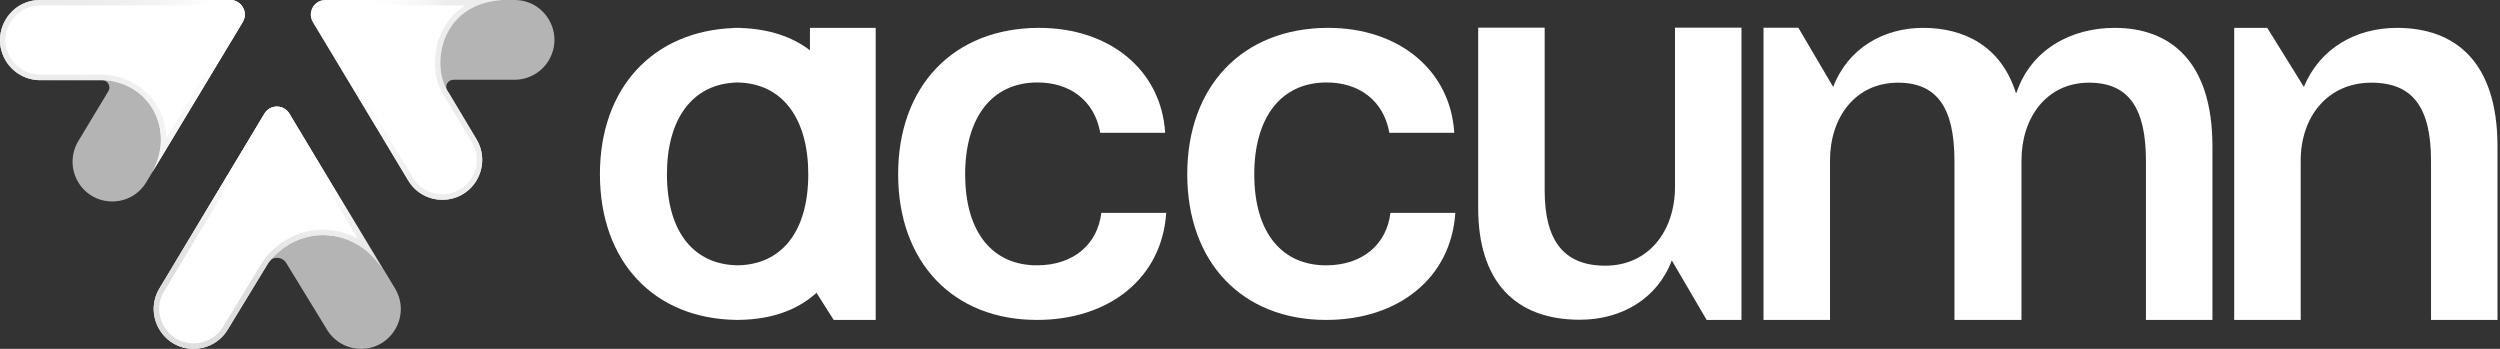
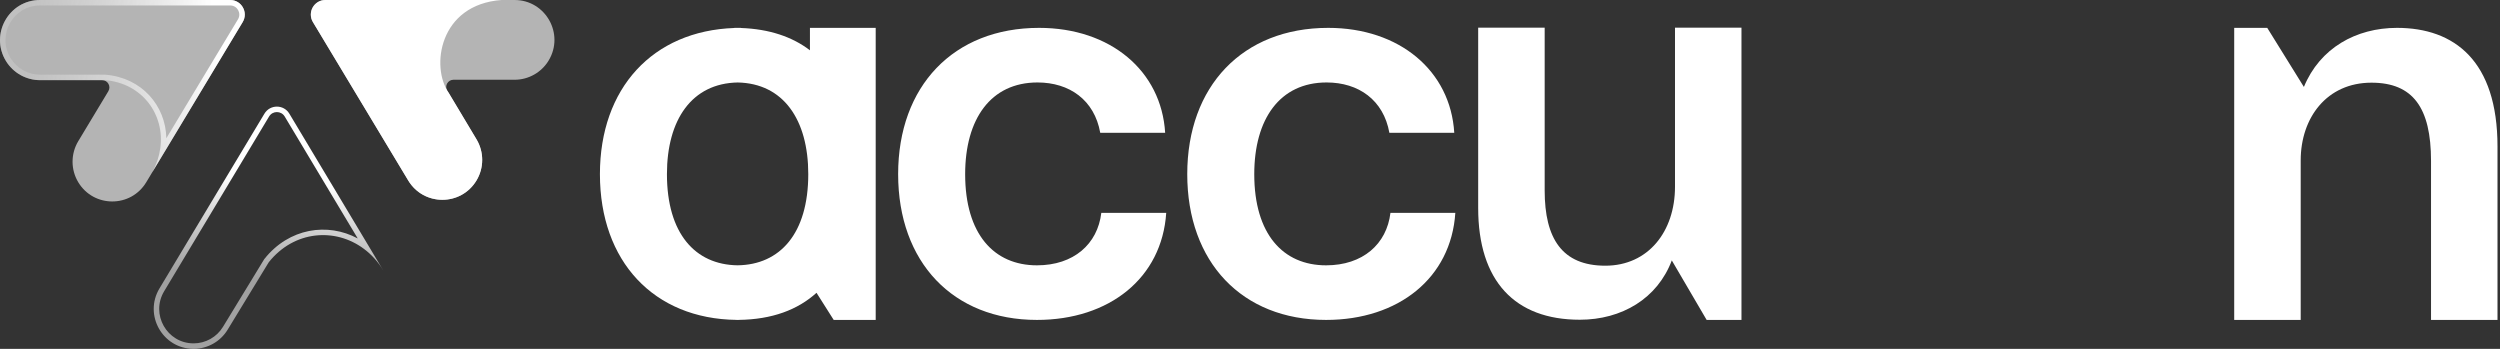
<svg xmlns="http://www.w3.org/2000/svg" width="129" height="18" viewBox="0 0 129 18" fill="none">
  <rect x="0" y="0" width="129" height="18" fill="#333333" stroke="none" />
  <path d="M115.285 16.508V1.438H116.99L118.881 4.486C119.704 2.482 121.571 1.438 123.684 1.438C126.648 1.438 128.871 3.141 128.871 7.561V16.508H125.441V8.302C125.441 5.557 124.507 4.266 122.367 4.266C120.061 4.266 118.716 6.078 118.716 8.275V16.508H115.285Z" fill="white" />
-   <path d="M90.997 16.508V1.43H92.795L94.592 4.486C95.361 2.481 97.2 1.438 99.231 1.438C101.344 1.438 103.25 2.372 104.018 4.788H104.05C104.791 2.564 106.861 1.438 109.112 1.438C111.966 1.438 114.162 3.14 114.162 7.56V16.508H110.731V8.302C110.731 5.556 109.825 4.266 107.794 4.266C105.598 4.266 104.308 6.078 104.308 8.274V16.508H100.85V8.302C100.85 5.556 99.945 4.266 97.941 4.266C95.718 4.266 94.428 6.078 94.428 8.274V16.508H90.997Z" fill="white" />
  <path d="M81.517 16.498C78.168 16.498 76.274 14.503 76.274 10.731V1.429H79.705V9.829C79.705 12.316 80.611 13.71 82.834 13.71C85.057 13.71 86.43 11.934 86.43 9.638V1.429H89.86V16.507H88.062L86.265 13.437C85.524 15.405 83.685 16.498 81.517 16.498Z" fill="white" />
  <path d="M68.426 16.508C64.089 16.508 61.262 13.527 61.262 8.987C61.262 4.447 64.117 1.438 68.535 1.438C72.213 1.438 74.848 3.654 75.04 6.854H71.692C71.39 5.158 70.1 4.255 68.453 4.255C66.038 4.255 64.72 6.143 64.72 8.987C64.72 12.077 66.202 13.691 68.426 13.691C70.319 13.691 71.555 12.597 71.747 10.983H75.095C74.876 14.347 72.158 16.508 68.426 16.508Z" fill="white" />
  <path d="M53.507 16.508C49.171 16.508 46.344 13.527 46.344 8.987C46.344 4.447 49.198 1.438 53.617 1.438C57.295 1.438 59.93 3.654 60.122 6.854H56.773C56.472 5.158 55.182 4.255 53.535 4.255C51.12 4.255 49.802 6.143 49.802 8.987C49.802 12.077 51.284 13.691 53.507 13.691C55.401 13.691 56.636 12.597 56.828 10.983H60.177C59.957 14.347 57.24 16.508 53.507 16.508Z" fill="white" />
  <path fill-rule="evenodd" clip-rule="evenodd" d="M42.132 15.108C41.161 15.988 39.836 16.485 38.119 16.506V16.507L38.048 16.507L38.002 16.507V16.506C33.732 16.453 30.956 13.485 30.956 8.986C30.956 4.563 33.666 1.593 37.893 1.444L37.892 1.438C37.95 1.438 38.008 1.438 38.065 1.439C38.119 1.438 38.174 1.438 38.229 1.438L38.229 1.444C39.703 1.497 40.883 1.9 41.793 2.595V1.438H45.186V16.507H43.018L42.132 15.108ZM34.414 8.986C34.414 6.174 35.702 4.298 38.065 4.256C40.423 4.302 41.707 6.177 41.707 8.986C41.707 12.052 40.249 13.664 38.055 13.69C35.868 13.659 34.414 12.047 34.414 8.986Z" fill="white" />
-   <path d="M20.383 14.883L14.932 5.86C14.64 5.375 13.938 5.376 13.646 5.861L8.227 14.886C7.404 16.256 8.389 18 9.985 18C10.704 18 11.371 17.623 11.742 17.007L13.809 13.577C14.028 13.215 14.551 13.213 14.772 13.574L16.879 17.019C17.252 17.629 17.915 18 18.628 18C20.226 18 21.21 16.252 20.383 14.883Z" fill="#B4B4B4" />
-   <path d="M13.866 13.535C15.508 11.467 18.456 11.749 19.779 13.958L14.931 5.866C14.64 5.38 13.936 5.379 13.644 5.866L8.229 14.882C7.406 16.253 8.392 18 9.99 18C10.707 18 11.371 17.627 11.744 17.015L13.866 13.535Z" fill="white" />
  <path fill-rule="evenodd" clip-rule="evenodd" d="M13.634 13.373L13.645 13.36C14.914 11.762 16.909 11.47 18.46 12.305L14.69 6.011C14.507 5.707 14.068 5.707 13.885 6.011L8.471 15.027C7.76 16.21 8.611 17.718 9.99 17.718C10.608 17.718 11.182 17.396 11.504 16.868L13.634 13.373ZM14.931 5.866C14.64 5.38 13.936 5.379 13.644 5.866L8.229 14.882C7.406 16.253 8.392 18 9.99 18C10.707 18 11.371 17.627 11.744 17.015L13.866 13.535C15.171 11.892 17.3 11.732 18.783 12.845C19.167 13.132 19.507 13.504 19.779 13.958L14.931 5.866Z" fill="url(#paint0_linear_2760_3366)" />
  <path d="M12.522 1.14L7.546 9.404C6.75 10.726 4.836 10.726 4.039 9.405C3.646 8.753 3.646 7.937 4.038 7.285L5.591 4.706C5.742 4.456 5.562 4.136 5.269 4.136H2.068C1.35 4.136 0.684 3.763 0.308 3.15C-0.536 1.772 0.454 0 2.068 0H11.879C12.463 0 12.824 0.639 12.522 1.14Z" fill="#B4B4B4" />
-   <path d="M2.068 0H11.879C12.463 0 12.824 0.639 12.522 1.14L7.859 8.883C9.032 6.721 7.765 4.324 5.418 4.136H2.068C1.35 4.136 0.684 3.763 0.308 3.15C-0.536 1.772 0.454 0 2.068 0Z" fill="white" />
  <path fill-rule="evenodd" clip-rule="evenodd" d="M5.429 3.854L5.441 3.855C7.316 4.005 8.552 5.454 8.583 7.134L12.281 0.995C12.469 0.682 12.244 0.282 11.879 0.282H2.068C0.674 0.282 -0.181 1.812 0.548 3.002C0.873 3.531 1.448 3.854 2.068 3.854H5.429ZM12.522 1.14C12.824 0.639 12.463 0 11.879 0H2.068C0.454 0 -0.536 1.772 0.308 3.15C0.684 3.763 1.35 4.136 2.068 4.136H5.418C7.323 4.289 8.516 5.896 8.271 7.653C8.214 8.06 8.08 8.476 7.859 8.883L12.522 1.14Z" fill="url(#paint1_linear_2760_3366)" />
  <path d="M16.147 1.14L21.066 9.315C21.866 10.644 23.791 10.642 24.588 9.312C24.979 8.659 24.978 7.844 24.586 7.192L23.079 4.685C22.928 4.435 23.108 4.115 23.4 4.115H26.553C27.271 4.115 27.938 3.739 28.31 3.123C29.139 1.752 28.153 0 26.553 0H16.791C16.206 0 15.846 0.639 16.147 1.14Z" fill="#B4B4B4" />
  <path d="M16.147 1.14L21.064 9.313C21.865 10.643 23.791 10.641 24.589 9.309C24.98 8.658 24.98 7.844 24.591 7.192L23.158 4.794C22.22 3.478 22.642 0.235 25.88 0H16.791C16.206 0 15.846 0.639 16.147 1.14Z" fill="white" />
-   <path fill-rule="evenodd" clip-rule="evenodd" d="M21.306 9.167L16.389 0.995C16.2 0.681 16.425 0.282 16.791 0.282H24.016C23.369 0.684 22.937 1.26 22.691 1.889C22.271 2.962 22.394 4.199 22.922 4.948L24.349 7.337C24.685 7.9 24.685 8.602 24.348 9.164C23.659 10.313 21.997 10.315 21.306 9.167ZM23.158 4.794L24.591 7.192C24.98 7.844 24.98 8.658 24.589 9.309C23.791 10.641 21.865 10.643 21.064 9.313L16.147 1.14C15.846 0.639 16.206 0 16.791 0H25.88C25.405 0.034 24.991 0.134 24.632 0.282C22.547 1.145 22.357 3.671 23.158 4.794Z" fill="url(#paint2_linear_2760_3366)" />
  <defs>
    <linearGradient id="paint0_linear_2760_3366" x1="13.584" y1="9.258" x2="13.113" y2="14.334" gradientUnits="userSpaceOnUse">
      <stop stop-color="white" />
      <stop offset="1" stop-color="#D1D1D1" stop-opacity="0.7" />
    </linearGradient>
    <linearGradient id="paint1_linear_2760_3366" x1="11.05" y1="1.034" x2="1.053" y2="1.971" gradientUnits="userSpaceOnUse">
      <stop stop-color="white" />
      <stop offset="1" stop-color="#D1D1D1" stop-opacity="0.4" />
    </linearGradient>
    <linearGradient id="paint2_linear_2760_3366" x1="17.855" y1="2.256" x2="22.578" y2="3.276" gradientUnits="userSpaceOnUse">
      <stop stop-color="white" stop-opacity="0" />
      <stop offset="1" stop-color="#D1D1D1" stop-opacity="0.4" />
    </linearGradient>
  </defs>
</svg>